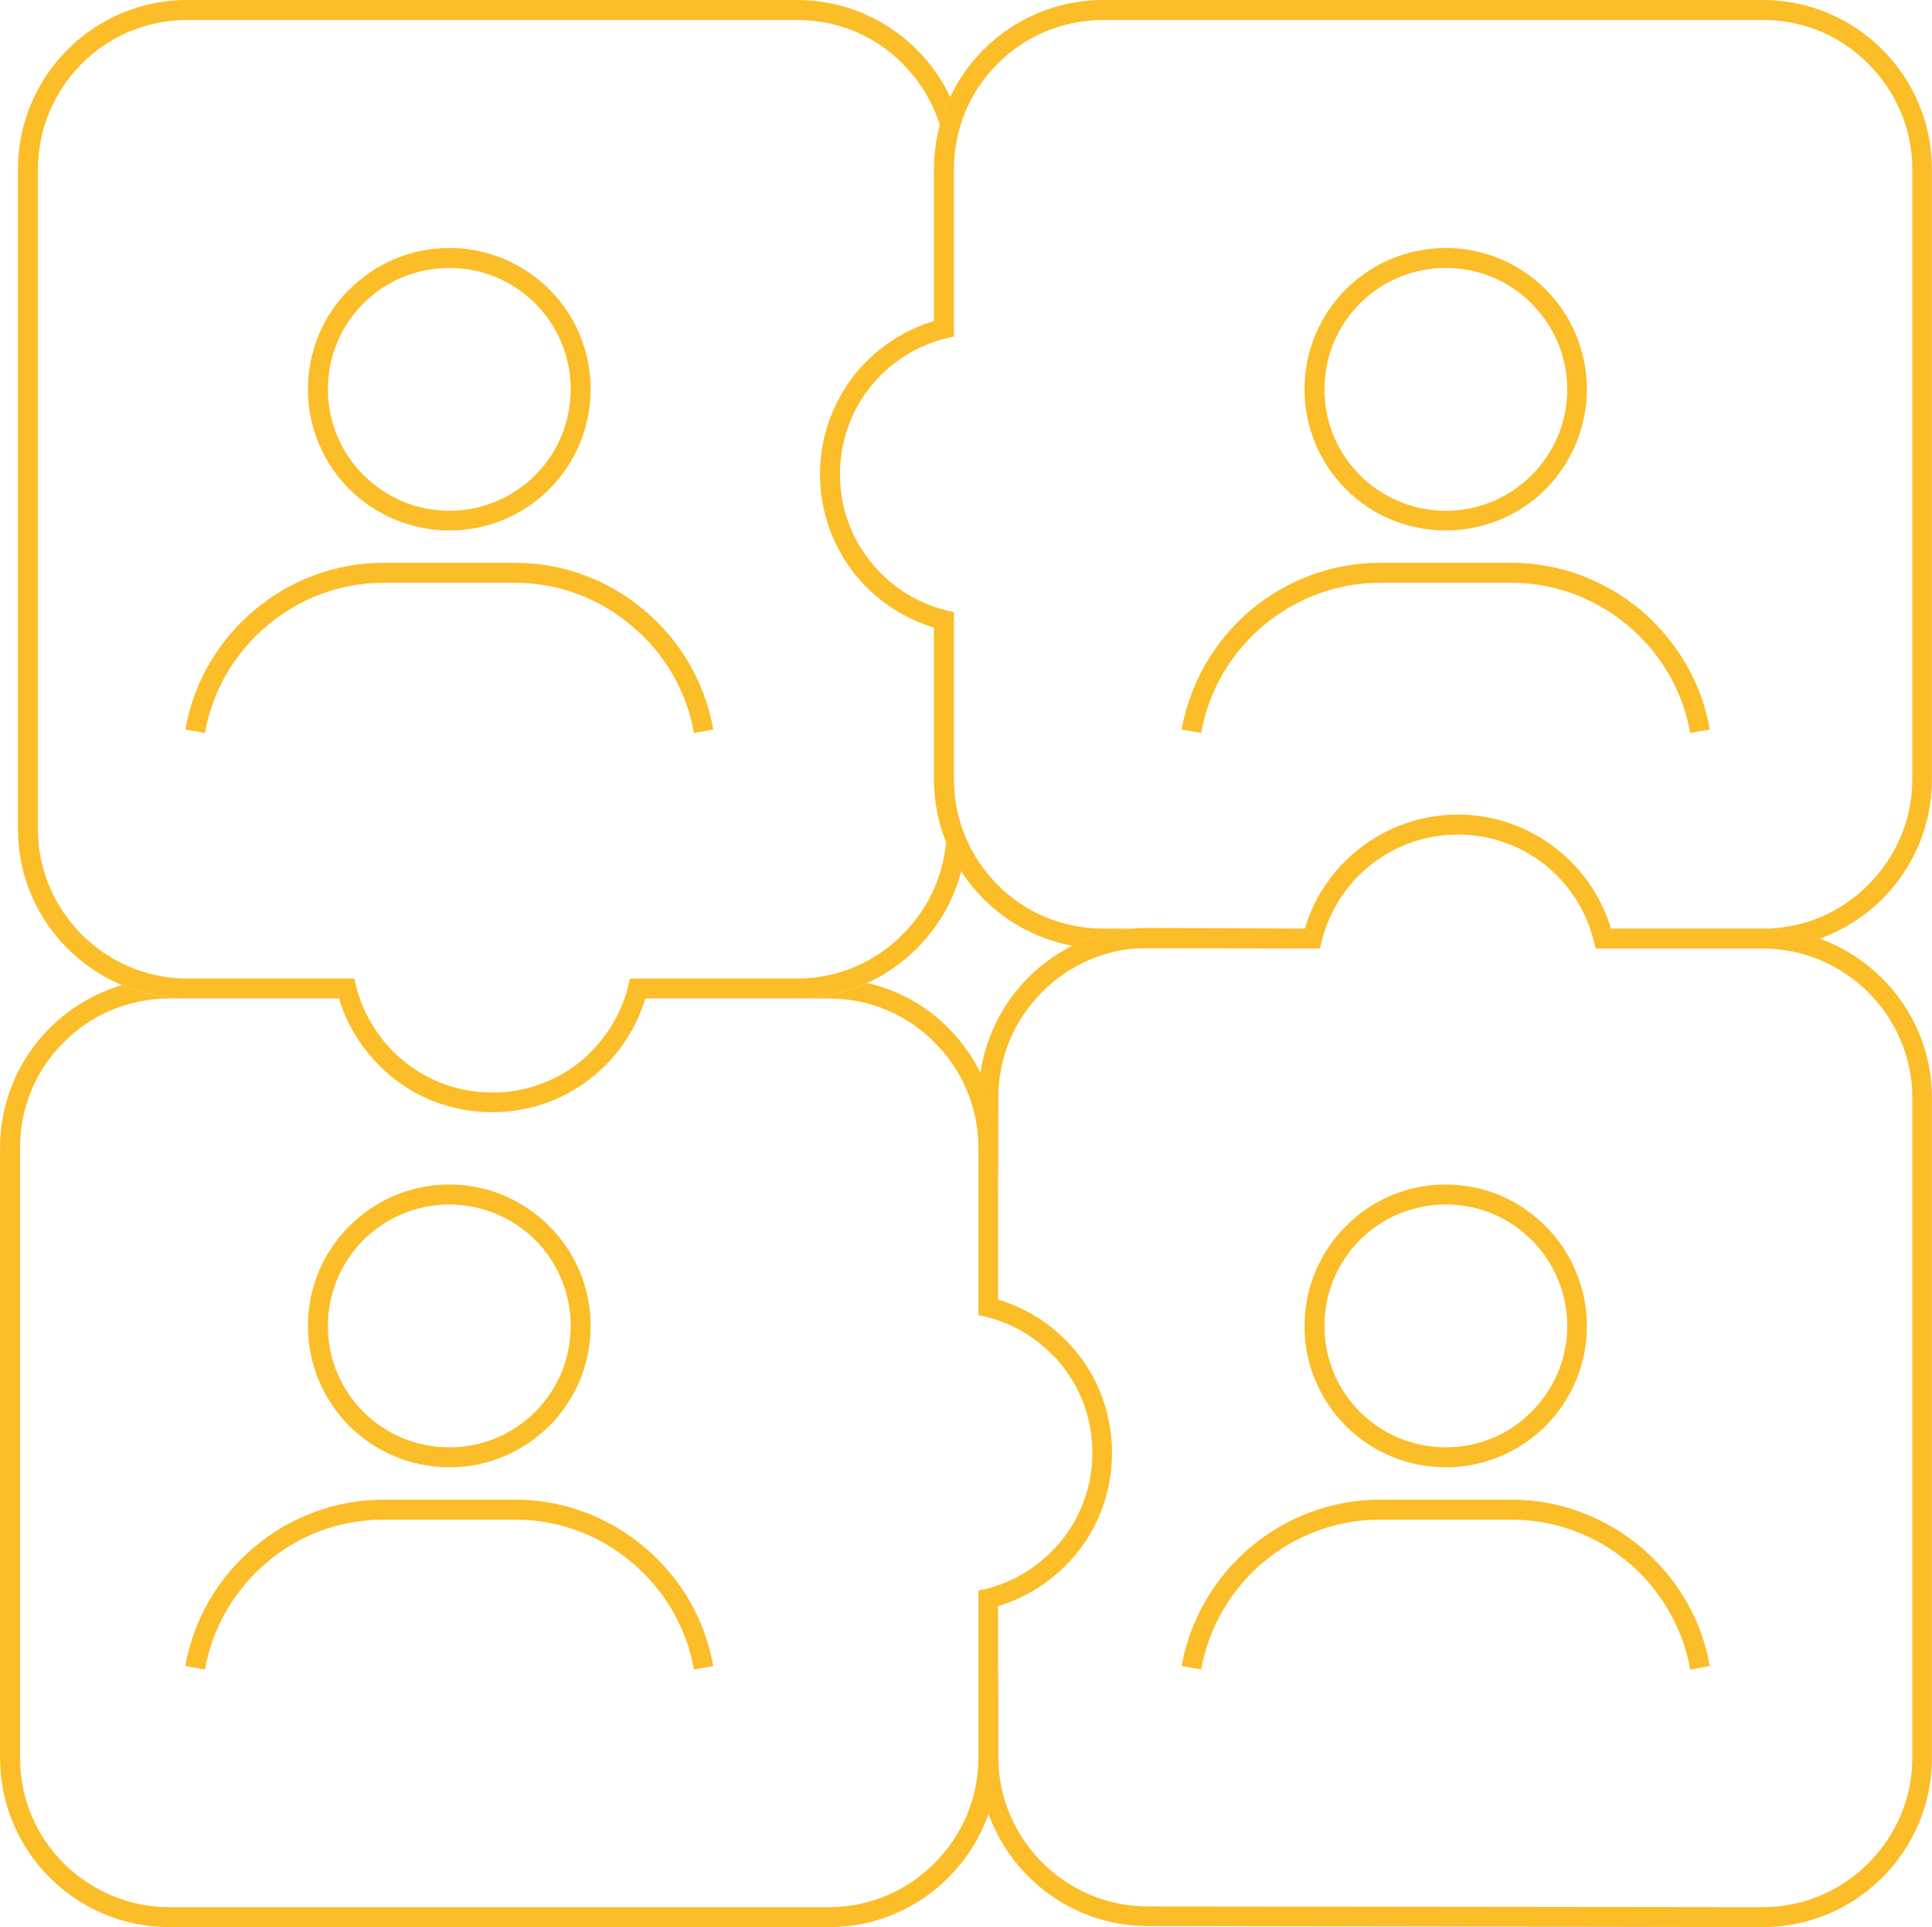
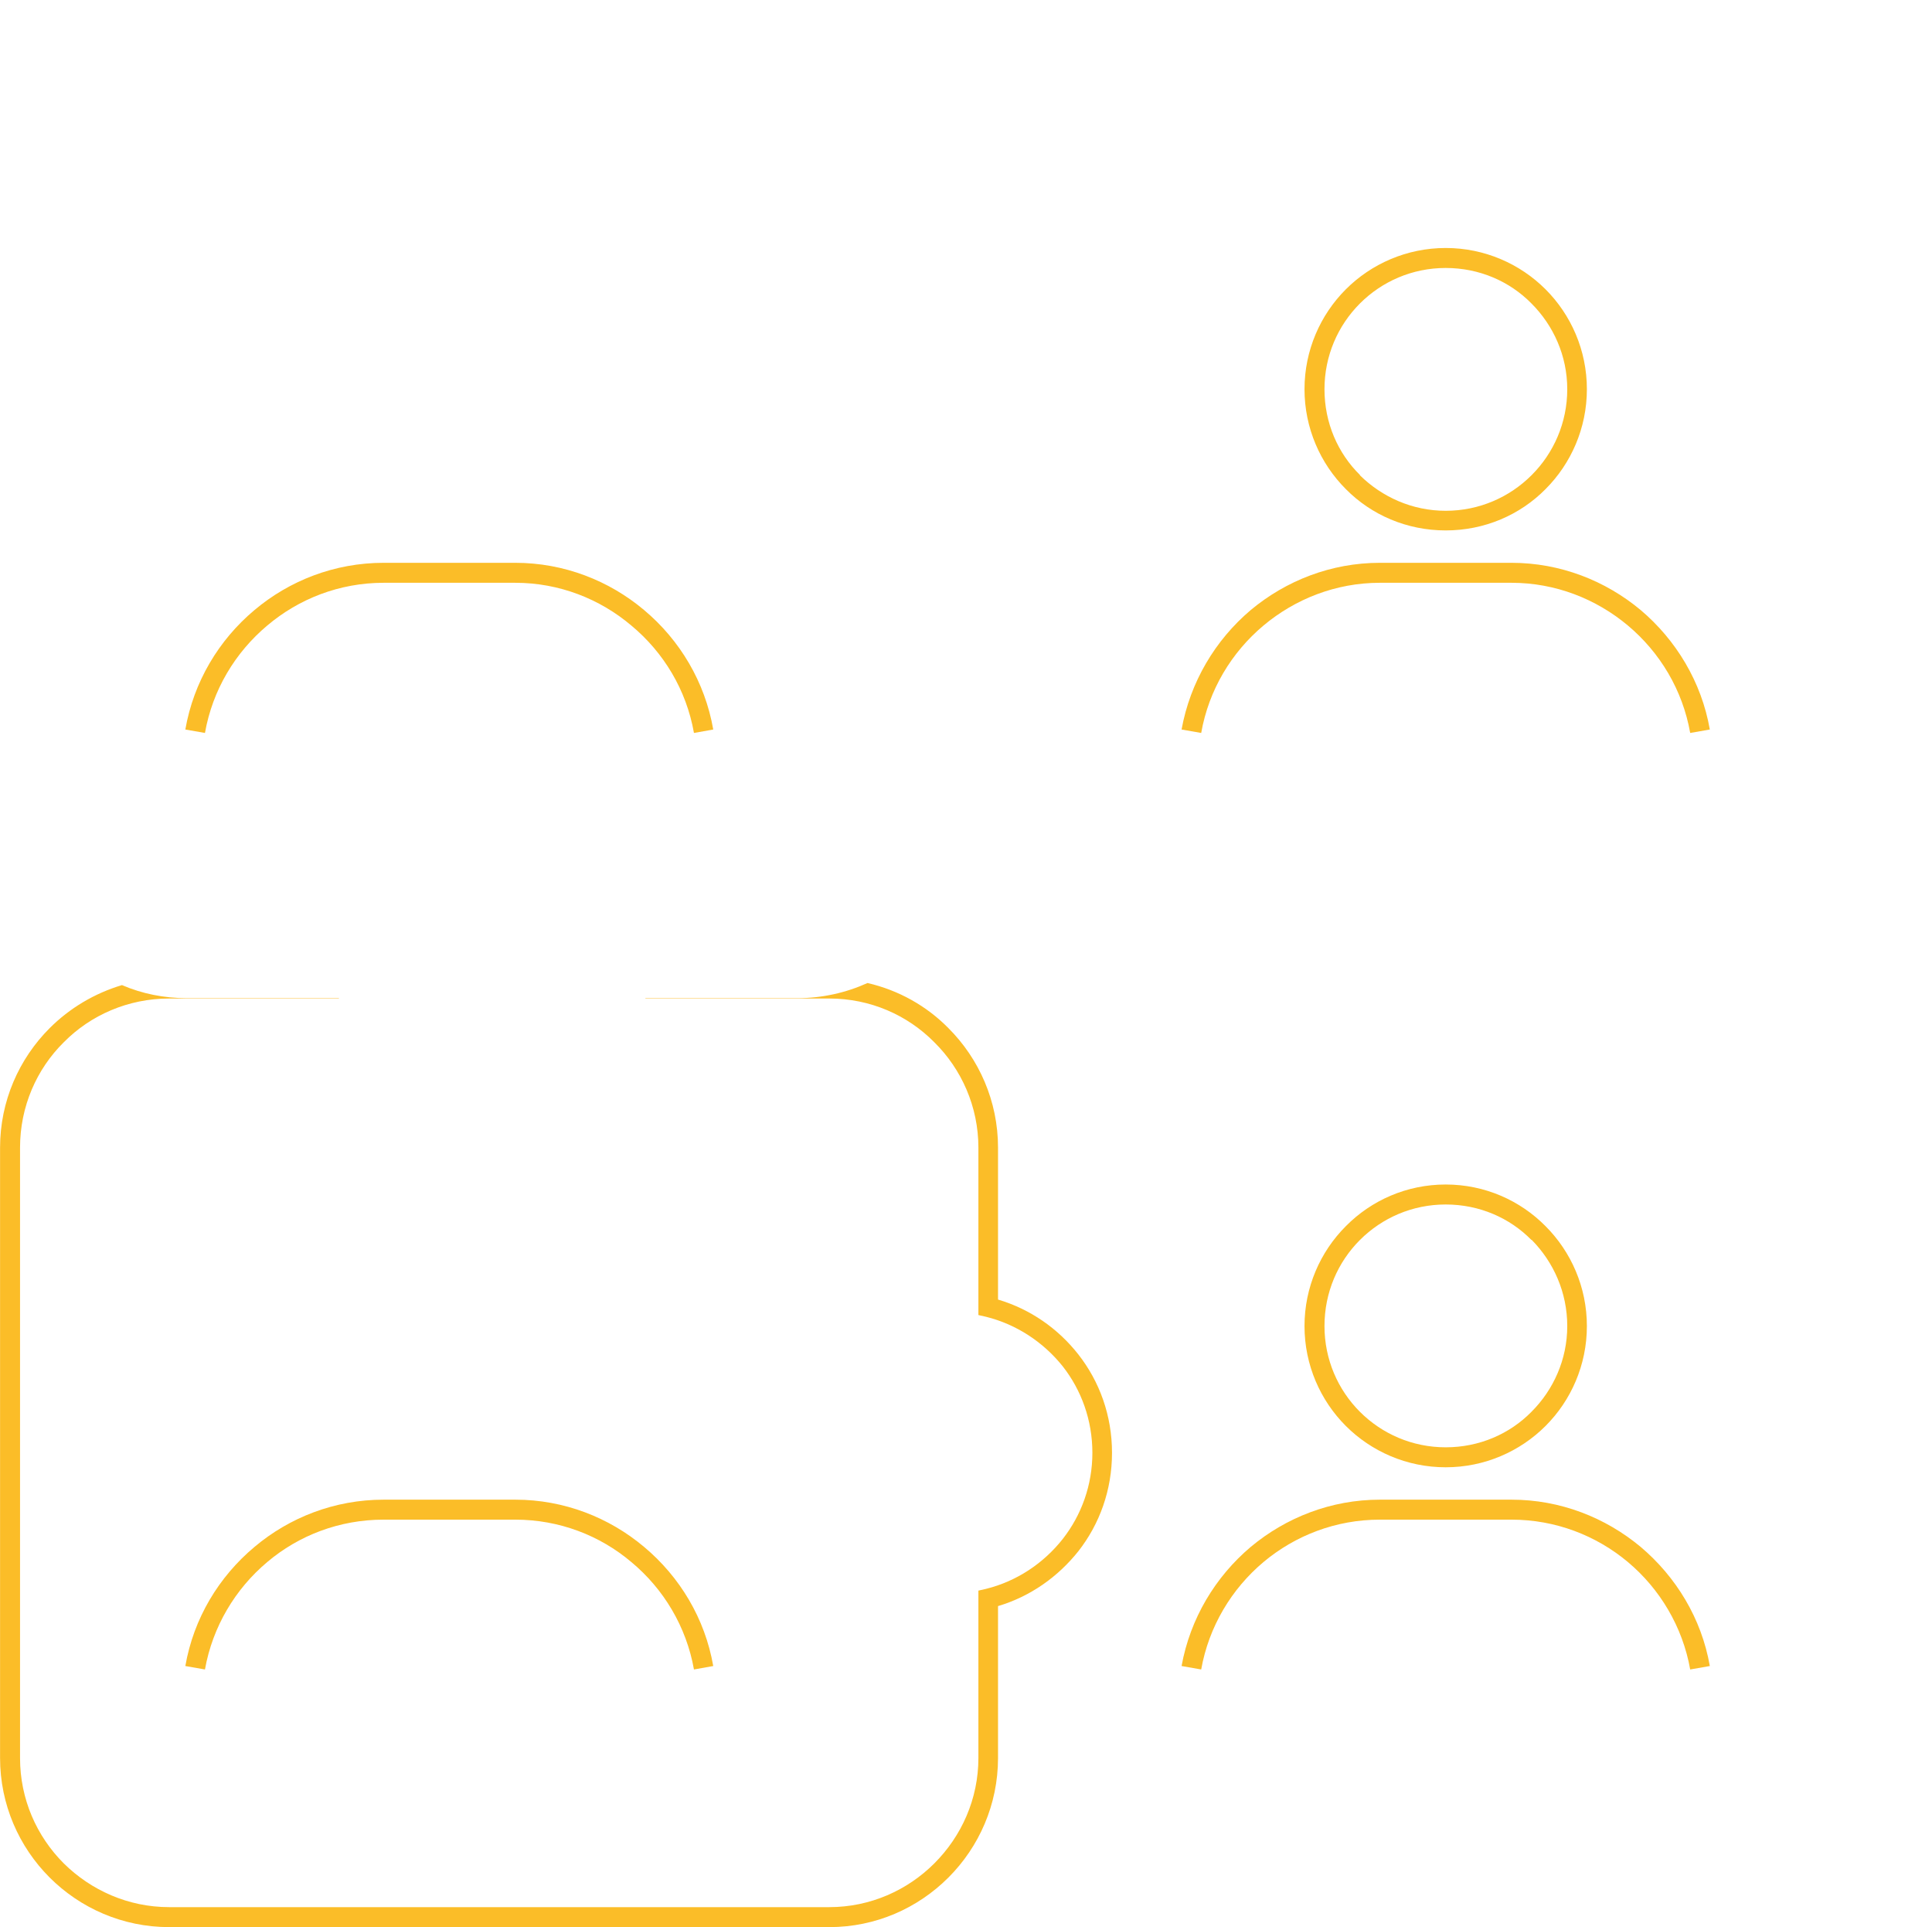
<svg xmlns="http://www.w3.org/2000/svg" xml:space="preserve" width="125.378mm" height="125.034mm" version="1.1" style="shape-rendering:geometricPrecision; text-rendering:geometricPrecision; image-rendering:optimizeQuality; fill-rule:evenodd; clip-rule:evenodd" viewBox="0 0 5610 5595">
  <defs>
    <style type="text/css">
   
    .fil0 {fill:#FBBD28;fill-rule:nonzero}
    .fil1 {fill:#FBBD28;fill-rule:nonzero}
   
  </style>
  </defs>
  <g id="Слой_x0020_1">
    <g id="_1712179231744">
-       <path class="fil0" d="M3203 0l1916 0c135,0 258,55 347,144 89,89 144,212 144,347l0 1772c0,135 -55,258 -144,347 -51,51 -113,90 -181,115 -52,-18 -108,-29 -166,-29l-441 0 0 0 441 0c120,0 228,-48 306,-127 79,-79 128,-187 128,-306l0 -1772c0,-119 -49,-227 -128,-306 -78,-79 -186,-127 -306,-127l-1916 0c-119,0 -228,48 -306,127 -79,78 -127,187 -127,306l0 463 0 23 -22 5c-90,22 -168,74 -223,144 -54,69 -86,156 -86,251 0,95 32,182 86,250 55,71 133,123 223,145l22 5 0 23 0 463c0,119 48,227 127,306l0 0c78,79 187,127 306,127l83 0c-61,6 -119,23 -172,50 -100,-19 -189,-67 -258,-136l0 0c-89,-89 -144,-212 -144,-347l0 -441c-93,-28 -174,-84 -233,-159 -61,-79 -98,-178 -98,-286 0,-108 37,-207 98,-286 59,-75 140,-131 233,-159l0 -441c0,-135 55,-258 144,-347 89,-89 212,-144 347,-144zm579 2754l-493 0c14,-2 29,-2 44,-2l449 2zm-21 -58l28 0 0 0 -28 0z" />
-       <path class="fil0" d="M5610 3187l0 1917c0,135 -55,258 -144,347 -89,89 -212,144 -347,144l-1786 -3c-135,0 -258,-55 -347,-144 -56,-56 -99,-126 -123,-204 14,-45 21,-93 21,-142 0,-562 15,-562 15,0 0,119 49,227 128,306 78,78 187,127 306,127l1786 2c120,0 228,-49 306,-127 79,-79 128,-187 128,-306l0 -1917c0,-119 -49,-227 -128,-306 -78,-78 -186,-127 -306,-127l-463 0 -22 0 -6 -22c-22,-90 -74,-168 -144,-223 -69,-54 -156,-86 -251,-86 -94,0 -181,32 -250,86 -71,55 -122,133 -145,223l-5 22 -23 0 -477 -2c-119,0 -228,49 -306,127 -79,79 -128,187 -128,306 0,469 -15,924 -15,144 0,-68 -14,-133 -40,-192 12,-116 64,-221 142,-299 89,-89 212,-144 347,-144l456 2c27,-93 84,-174 158,-232 79,-62 179,-99 286,-99 108,0 207,37 286,99 75,58 131,139 159,232l441 0c135,0 258,56 347,145 89,89 144,211 144,346z" />
      <path class="fil0" d="M2408 2899l-534 0 0 -1 441 0c73,0 142,-16 204,-44 91,21 172,67 235,131 89,89 144,212 144,347l0 441c94,28 174,84 233,159 62,79 98,178 98,286 0,108 -36,207 -98,286 -59,74 -139,131 -233,159l0 441c0,135 -55,258 -144,347 -89,89 -211,144 -346,144l-1917 0c-135,0 -258,-55 -347,-144 -89,-89 -144,-212 -144,-347l0 -1772c0,-135 55,-258 144,-347 58,-58 130,-101 210,-125 58,25 122,38 189,38l441 0 0 1 -493 0c-119,0 -228,48 -306,127 -79,78 -127,187 -127,306l0 1772c0,119 48,227 127,306 79,78 187,127 306,127l1917 0c119,0 227,-49 305,-127 79,-79 128,-187 128,-306l0 -463 0 -23 22 -5c89,-22 167,-74 223,-145 54,-69 86,-156 86,-250 0,-95 -32,-182 -86,-251 -56,-70 -134,-122 -223,-144l-22 -5 0 -23 0 -463c0,-119 -49,-228 -128,-306 -78,-79 -186,-127 -305,-127z" />
-       <path class="fil0" d="M2729 363c-21,-68 -59,-129 -108,-178 -78,-79 -187,-127 -306,-127l-1772 0c-119,0 -227,48 -306,127 -78,79 -127,187 -127,306l0 1917c0,119 49,227 127,305 79,79 187,128 306,128l463 0 23 0 5 22c22,89 74,167 145,223 69,54 156,86 250,86 95,0 182,-32 251,-86 70,-56 122,-134 144,-223l5 -22 23 0 463 0c119,0 228,-49 306,-128 70,-70 117,-164 126,-268 12,29 27,58 44,84 -22,87 -68,164 -129,225 -89,89 -212,144 -347,144l-441 0c-28,94 -84,174 -159,233 -79,62 -178,98 -286,98 -108,0 -207,-36 -286,-98 -74,-59 -131,-139 -159,-233l-441 0c-135,0 -258,-55 -347,-144 -89,-89 -144,-211 -144,-346l0 -1917c0,-135 55,-258 144,-347 89,-89 212,-144 347,-144l1772 0c135,0 258,55 347,144 40,40 73,86 97,138 -12,25 -22,53 -30,81z" />
-       <path class="fil1" d="M1305 720c113,0 215,46 290,120 74,74 120,177 120,290 0,113 -46,216 -120,290l0 0 0 0c-75,75 -177,120 -290,120 -114,0 -216,-46 -291,-120 -74,-74 -120,-177 -120,-290 0,-113 46,-216 120,-290l1 0c74,-74 176,-120 290,-120zm249 161c-64,-64 -152,-103 -249,-103 -98,0 -186,39 -250,103 -64,64 -103,152 -103,249 0,98 40,186 103,249 64,64 152,104 250,104 97,0 185,-40 249,-103l0 -1c64,-63 103,-151 103,-249 0,-97 -39,-185 -103,-249z" />
      <path class="fil1" d="M1114 1634l382 0c142,0 273,52 374,137 104,87 177,209 201,347l-56 10c-22,-125 -88,-234 -182,-312 -91,-77 -209,-124 -337,-124l-382 0c-129,0 -247,47 -338,124 -93,78 -159,187 -181,312l-57 -10c24,-138 97,-260 201,-347 101,-85 232,-137 375,-137z" />
      <path class="fil1" d="M4198 720c113,0 216,46 290,120l0 0c74,74 120,177 120,290 0,113 -46,216 -120,290l0 0 0 0c-74,75 -177,120 -290,120 -113,0 -216,-45 -290,-120l0 0 0 0c-74,-74 -120,-177 -120,-290 0,-113 46,-216 120,-290l0 0c74,-74 177,-120 290,-120zm249 161c-63,-64 -151,-103 -249,-103 -97,0 -185,39 -249,103l0 0c-64,64 -103,152 -103,249 0,98 39,186 103,249l0 1c64,63 152,103 249,103 98,0 186,-40 249,-103l1 -1c63,-63 103,-151 103,-249 0,-97 -40,-185 -104,-249l0 0z" />
      <path class="fil1" d="M4007 1634l382 0c142,0 273,52 375,137 103,87 177,209 201,347l-57 10c-22,-125 -88,-234 -181,-312 -92,-77 -210,-124 -338,-124l-382 0c-128,0 -246,47 -338,124 -93,78 -159,187 -181,312l-57 -10c25,-138 98,-260 201,-347 102,-85 233,-137 375,-137z" />
      <path class="fil1" d="M4198 3439c113,0 216,46 290,121l0 0 0 0c74,74 120,177 120,290 0,113 -46,216 -120,290l0 0c-74,74 -177,120 -290,120 -113,0 -216,-46 -290,-120l0 0c-74,-74 -120,-177 -120,-290 0,-113 46,-216 120,-290l0 0 0 0c74,-75 177,-121 290,-121zm249 161c-63,-64 -151,-103 -249,-103 -97,0 -185,39 -249,103l0 0c-64,64 -103,152 -103,250 0,97 39,185 103,249l0 0c64,64 152,103 249,103 98,0 186,-39 249,-103l0 0c64,-64 104,-152 104,-249 0,-98 -40,-186 -103,-250l-1 0z" />
      <path class="fil1" d="M4007 4354l382 0c142,0 273,52 375,137 103,87 177,208 201,346l-57 10c-22,-124 -88,-234 -181,-312 -92,-77 -210,-123 -338,-123l-382 0c-128,0 -246,46 -338,123 -93,78 -159,188 -181,312l-57 -10c25,-138 98,-259 201,-346 102,-85 233,-137 375,-137z" />
-       <path class="fil1" d="M1305 3439c113,0 215,46 290,121 74,74 120,176 120,290 0,113 -46,216 -120,290 -75,74 -177,120 -290,120 -114,0 -216,-46 -291,-120l0 0c-74,-75 -120,-177 -120,-290 0,-114 46,-216 120,-290 75,-75 177,-121 291,-121zm249 161c-64,-63 -152,-103 -249,-103 -98,0 -186,40 -250,103 -63,64 -103,152 -103,250 0,97 39,185 103,249l0 0c64,64 152,103 250,103 97,0 185,-39 249,-103 64,-64 103,-152 103,-249 0,-98 -39,-186 -103,-250z" />
      <path class="fil1" d="M1114 4354l382 0c142,0 273,52 374,137 104,87 177,208 201,346l-56 10c-22,-124 -88,-234 -182,-312 -91,-77 -209,-123 -337,-123l-382 0c-129,0 -247,46 -338,123 -93,78 -159,188 -181,312l-57 -10c24,-138 97,-259 201,-346 101,-85 232,-137 375,-137z" />
    </g>
  </g>
</svg>